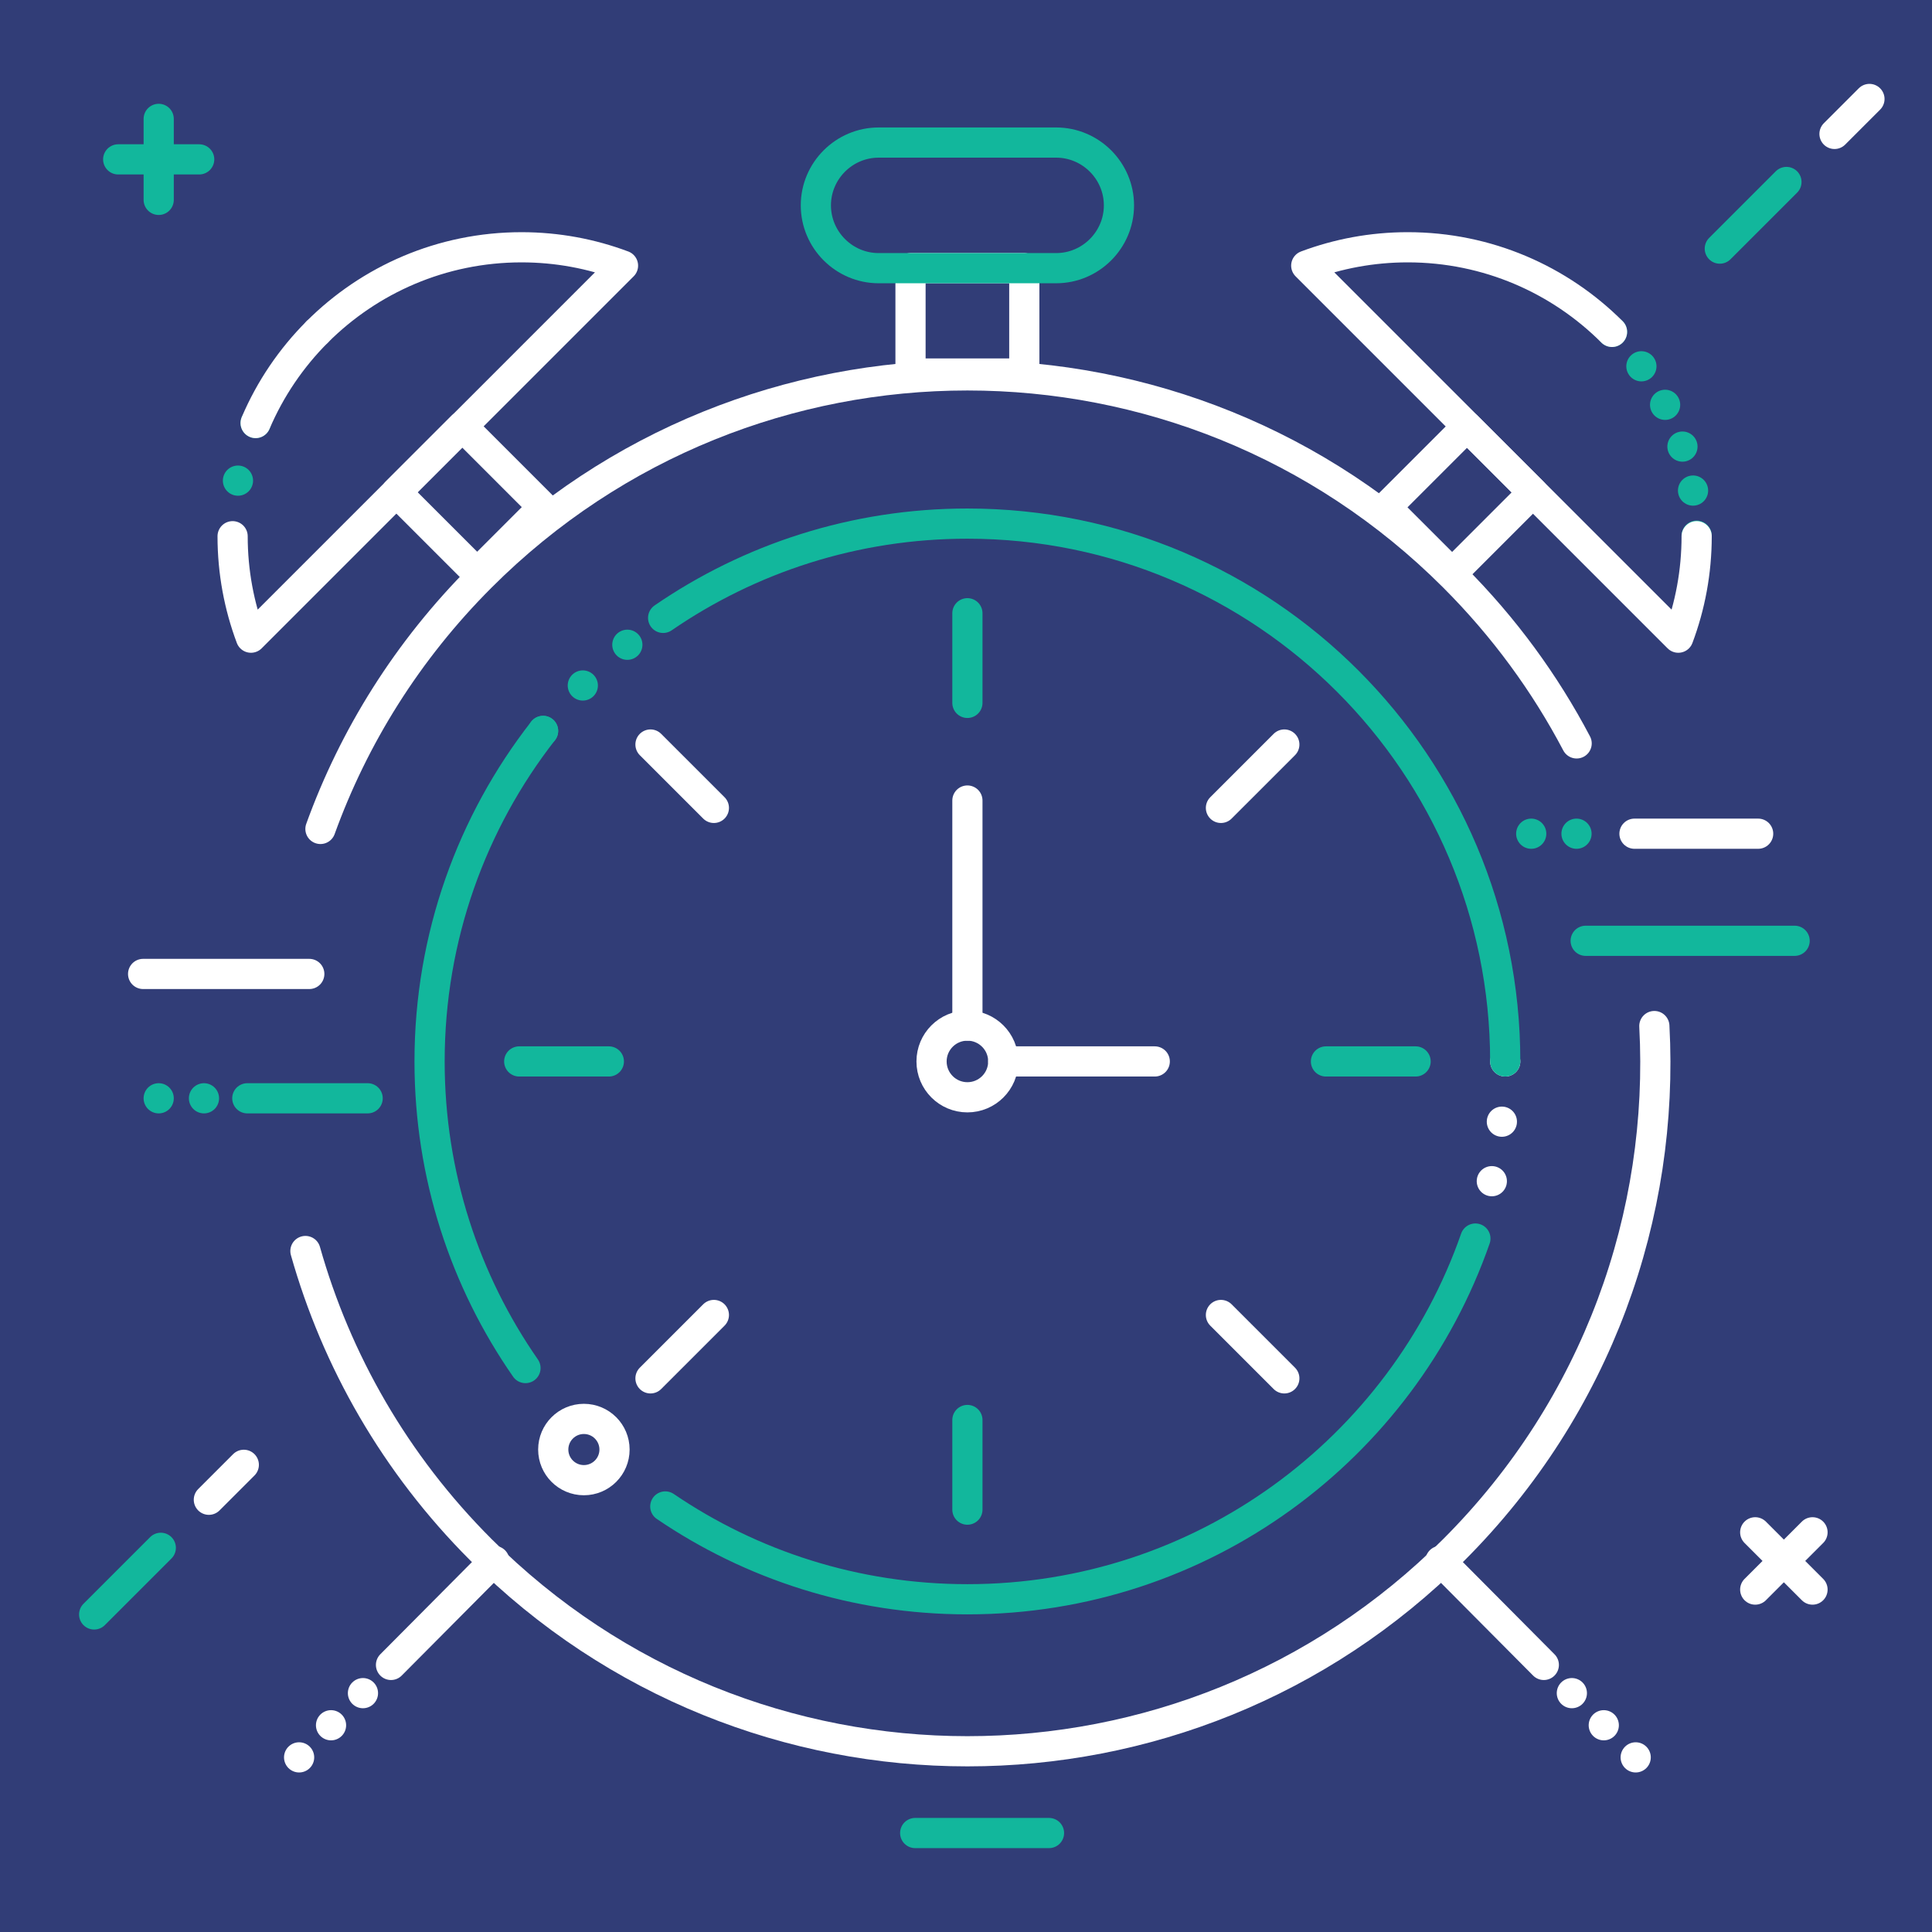
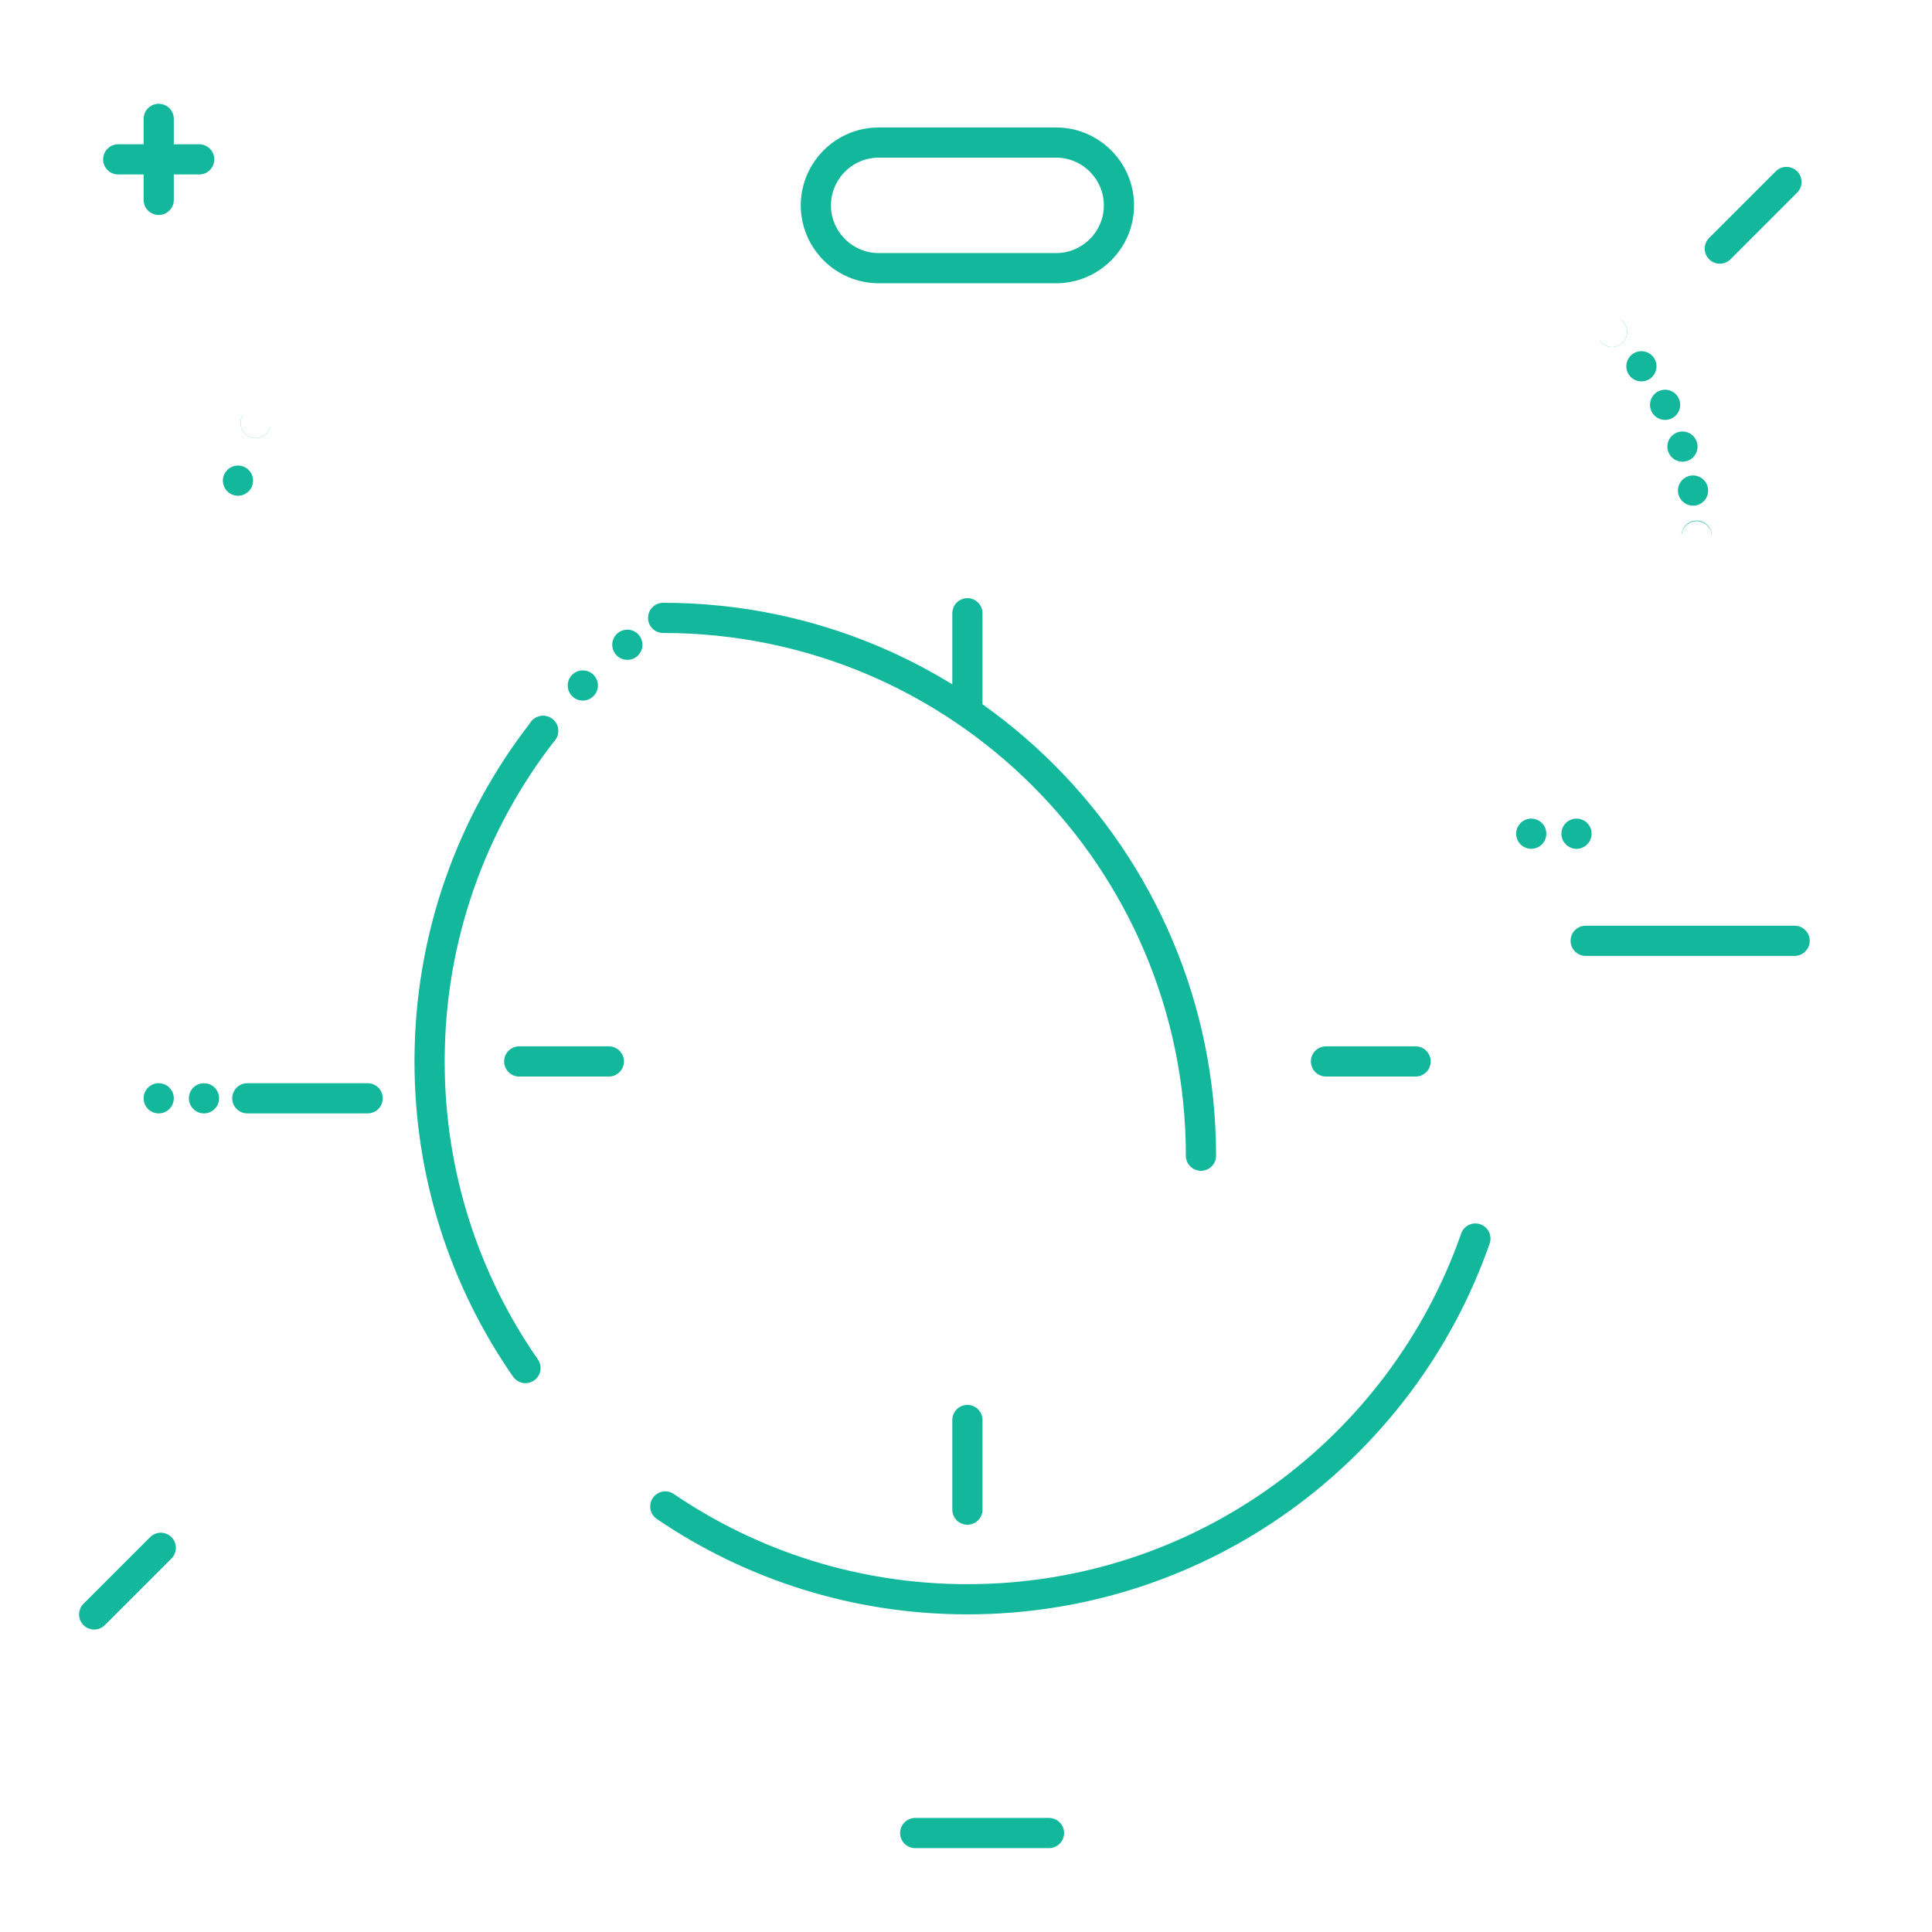
<svg xmlns="http://www.w3.org/2000/svg" version="1.1" id="Layer_1" x="0px" y="0px" viewBox="0 0 256 256" style="enable-background:new 0 0 256 256;" xml:space="preserve">
  <style type="text/css">
	.st0{fill:#313D77;}
	.st1{fill:none;stroke:#12B79C;stroke-width:4;stroke-linecap:round;stroke-miterlimit:10;stroke-dasharray:0,0,0,8;}
	.st2{fill:none;stroke:#12B79C;stroke-width:4;stroke-linecap:round;stroke-linejoin:round;stroke-miterlimit:10;}
	.st3{fill:none;stroke:#FFFFFF;stroke-width:4;stroke-linecap:round;stroke-miterlimit:10;stroke-dasharray:0,0,0,8;}
	.st4{fill:none;stroke:#FFFFFF;stroke-width:4;stroke-linecap:round;stroke-linejoin:round;stroke-miterlimit:10;}
	.st5{fill:none;stroke:#FFFFFF;stroke-width:4;stroke-linecap:round;stroke-miterlimit:10;}
	.st6{fill:none;stroke:#12B79C;stroke-width:4;stroke-linecap:round;stroke-miterlimit:10;}
	
		.st7{fill:none;stroke:#FFFFFF;stroke-width:4;stroke-linecap:round;stroke-linejoin:round;stroke-miterlimit:10;stroke-dasharray:40,40,60,20;}
	.st8{fill:none;stroke:#12B79C;stroke-width:4;stroke-linecap:round;stroke-miterlimit:10;stroke-dasharray:0,0,0,6;}
	
		.st9{fill:none;stroke:#12B79C;stroke-width:4;stroke-linecap:round;stroke-linejoin:round;stroke-miterlimit:10;stroke-dasharray:0,0,0,6;}
	
		.st10{fill:none;stroke:#FFFFFF;stroke-width:4;stroke-linecap:round;stroke-linejoin:round;stroke-miterlimit:10;stroke-dasharray:0,0,0,6;}
</style>
  <g>
-     <rect class="st0" width="256" height="256" />
    <g>
      <path class="st1" d="M71.963,96.849c4.499-5.768,9.867-10.825,15.906-14.976" />
      <path class="st2" d="M69.629,181.274c-8.012-11.525-12.708-25.528-12.708-40.628c0-16.513,5.616-31.714,15.042-43.797" />
      <path class="st2" d="M195.497,164.114c-9.702,27.829-36.174,47.797-67.311,47.797c-14.84,0-28.621-4.536-40.031-12.297" />
      <path class="st3" d="M199.452,140.646c0,8.222-1.392,16.119-3.954,23.468" />
      <path class="st1" d="M33.871,56.052c-1.963,4.606-3.05,9.676-3.05,14.999" />
      <path class="st4" d="M42.036,43.978c-3.44,3.44-6.229,7.532-8.165,12.075" />
      <path class="st4" d="M30.822,71.052c0,2.366,0.216,4.681,0.628,6.927c0.412,2.246,1.02,4.424,1.805,6.516l20.258-20.258    l20.258-20.258l8.781-8.781c-4.183-1.569-8.711-2.433-13.443-2.433c-10.573,0-20.145,4.286-27.074,11.214" />
      <line id="layer1_30_" class="st2" x1="128.186" y1="81.258" x2="128.186" y2="93.136" />
      <line id="layer1_29_" class="st4" x1="128.186" y1="106.075" x2="128.186" y2="135.895" />
      <line id="layer1_28_" class="st4" x1="153.011" y1="140.646" x2="132.937" y2="140.646" />
      <line id="layer1_27_" class="st2" x1="128.186" y1="188.156" x2="128.186" y2="200.034" />
      <line id="layer1_26_" class="st2" x1="68.799" y1="140.646" x2="80.676" y2="140.646" />
      <line id="layer1_25_" class="st2" x1="175.697" y1="140.646" x2="187.574" y2="140.646" />
      <line id="layer1_24_" class="st4" x1="170.18" y1="98.653" x2="161.781" y2="107.051" />
      <line id="layer1_20_" class="st4" x1="94.592" y1="174.241" x2="86.193" y2="182.64" />
      <line id="layer1_19_" class="st4" x1="86.193" y1="98.653" x2="94.592" y2="107.051" />
      <line id="layer1_18_" class="st4" x1="161.781" y1="174.241" x2="170.18" y2="182.64" />
      <circle id="layer1_16_" class="st4" cx="128.186" cy="140.646" r="4.751" />
      <rect x="56.074" y="58.634" transform="matrix(0.707 -0.707 0.707 0.707 -28.584 63.412)" class="st4" width="12.359" height="15.152" />
-       <rect x="120.648" y="35.534" class="st4" width="15.077" height="13.956" />
      <g>
        <line class="st5" x1="232.576" y1="210.627" x2="240.167" y2="203.038" />
        <line class="st5" x1="232.576" y1="203.038" x2="240.167" y2="210.627" />
      </g>
      <g>
        <line class="st6" x1="21.029" y1="26.484" x2="21.029" y2="15.752" />
        <line class="st6" x1="15.662" y1="21.118" x2="26.394" y2="21.118" />
      </g>
      <line class="st2" x1="21.306" y1="205.093" x2="12.477" y2="213.923" />
      <line class="st7" x1="32.305" y1="194.095" x2="27.675" y2="198.725" />
      <line class="st2" x1="236.713" y1="24.113" x2="227.883" y2="32.942" />
      <line class="st7" x1="247.711" y1="13.114" x2="243.081" y2="17.745" />
      <line class="st2" x1="121.267" y1="242.886" x2="138.998" y2="242.886" />
      <line class="st2" x1="210.11" y1="124.66" x2="237.797" y2="124.66" />
      <line class="st4" x1="216.577" y1="110.47" x2="232.963" y2="110.47" />
      <line class="st8" x1="202.895" y1="110.47" x2="214.196" y2="110.47" />
      <g>
        <line class="st2" x1="32.77" y1="145.53" x2="48.715" y2="145.53" />
        <line class="st9" x1="21.028" y1="145.53" x2="32.77" y2="145.53" />
      </g>
      <line class="st4" x1="18.964" y1="129.053" x2="40.982" y2="129.053" />
      <path id="layer1_14_" class="st2" d="M139.945,35.534h-23.517c-4.577,0-8.322-3.745-8.322-8.322v0    c0-4.577,3.745-8.322,8.322-8.322h23.517c4.577,0,8.322,3.745,8.322,8.322v0C148.267,31.789,144.522,35.534,139.945,35.534z" />
      <path class="st8" d="M213.601,43.978c6.929,6.929,11.214,16.501,11.214,27.074" />
      <path class="st4" d="M224.815,71.052c0,2.366-0.216,4.681-0.628,6.927c-0.412,2.246-1.02,4.424-1.805,6.516l-24.649-24.649    l-24.649-24.649c2.092-0.785,4.269-1.393,6.516-1.805s4.561-0.628,6.927-0.628c10.573,0,20.145,4.286,27.074,11.214" />
-       <rect x="187.205" y="58.634" transform="matrix(-0.707 -0.707 0.707 -0.707 283.31 249.771)" class="st4" width="12.359" height="15.152" />
      <g>
        <line class="st7" x1="51.81" y1="220.611" x2="65.506" y2="206.832" />
        <line class="st10" x1="39.634" y1="232.861" x2="51.81" y2="220.611" />
      </g>
      <g>
        <line class="st7" x1="204.563" y1="220.611" x2="190.866" y2="206.832" />
        <line class="st10" x1="216.738" y1="232.861" x2="204.563" y2="220.611" />
      </g>
      <g>
        <path class="st4" d="M219.209,135.957c1.346,24.947-7.51,50.341-26.566,69.397c-35.599,35.599-93.315,35.599-128.914,0     c-11.409-11.409-19.162-25.091-23.258-39.588" />
-         <path class="st4" d="M42.461,109.839c4.407-12.19,11.496-23.628,21.268-33.399c35.599-35.599,93.315-35.599,128.914,0     c6.675,6.675,12.098,14.127,16.27,22.065" />
      </g>
-       <path class="st2" d="M87.869,81.873c11.466-7.88,25.353-12.493,40.317-12.493c39.359,0,71.265,31.907,71.265,71.265" />
+       <path class="st2" d="M87.869,81.873c39.359,0,71.265,31.907,71.265,71.265" />
      <path class="st4" d="M81.427,192.072c0,2.241-1.817,4.058-4.06,4.058c-2.242,0-4.059-1.817-4.059-4.058    c0-2.242,1.817-4.059,4.059-4.059C79.609,188.013,81.427,189.83,81.427,192.072z" />
    </g>
  </g>
</svg>